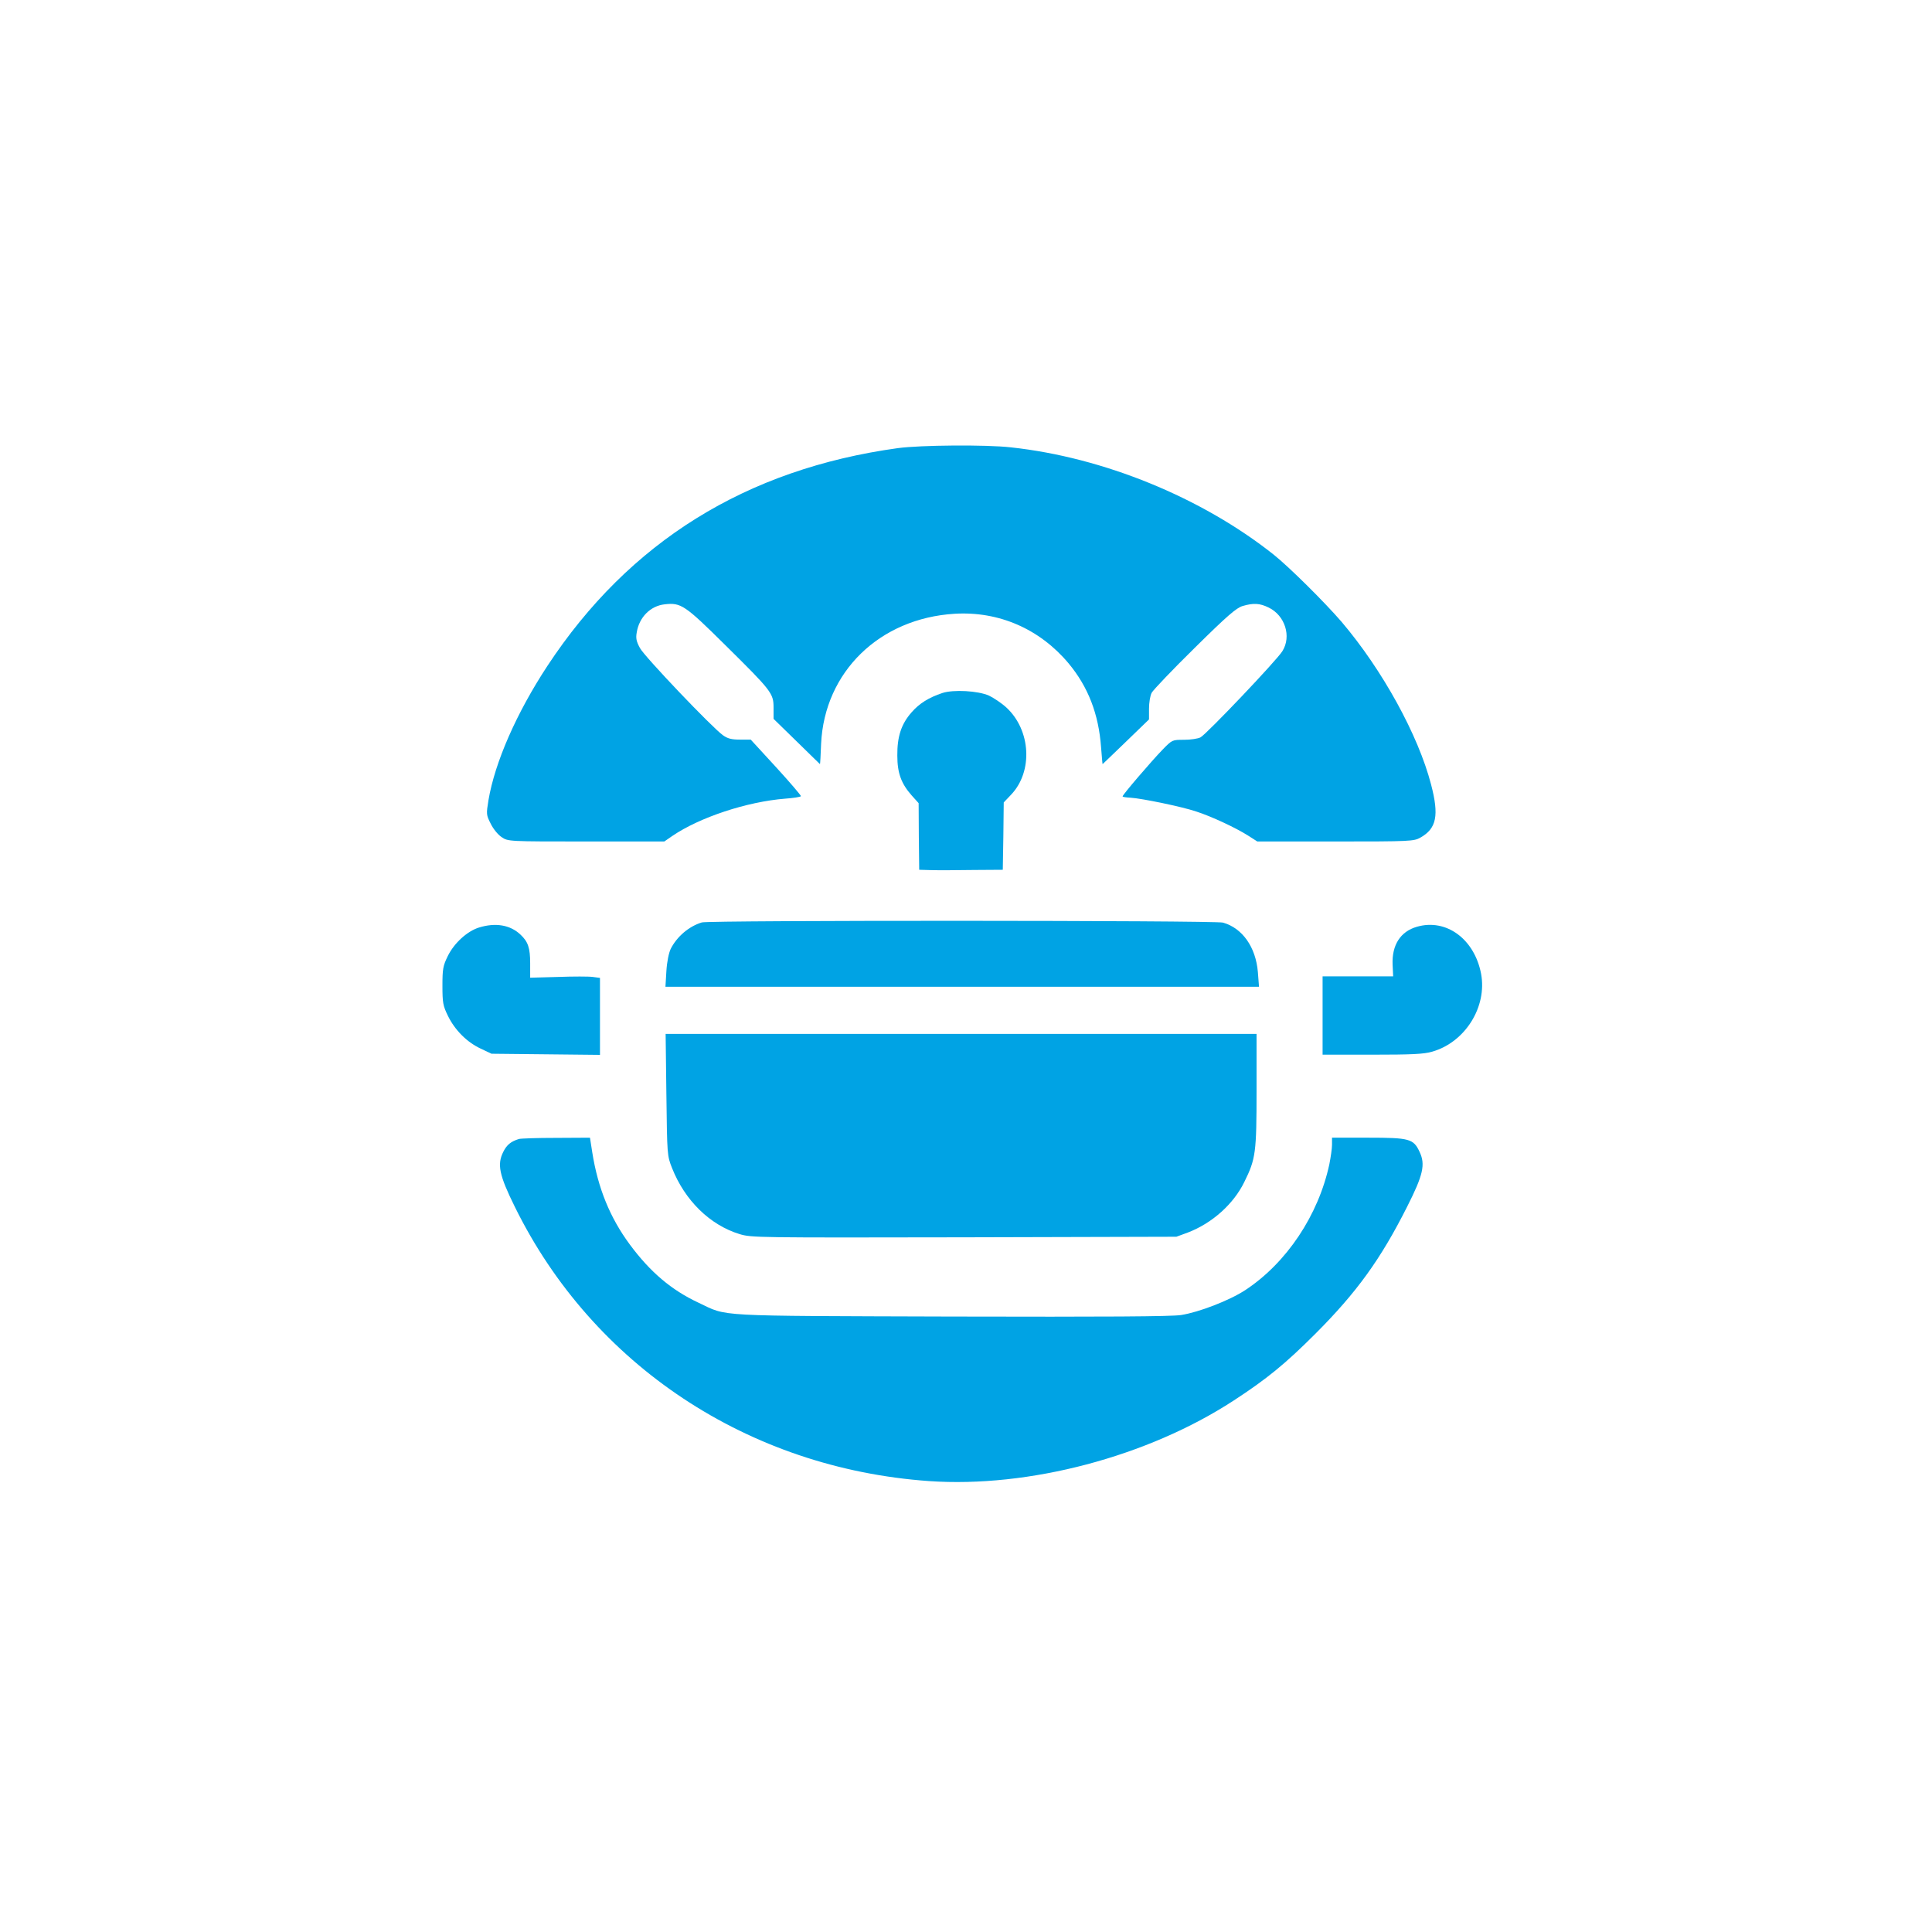
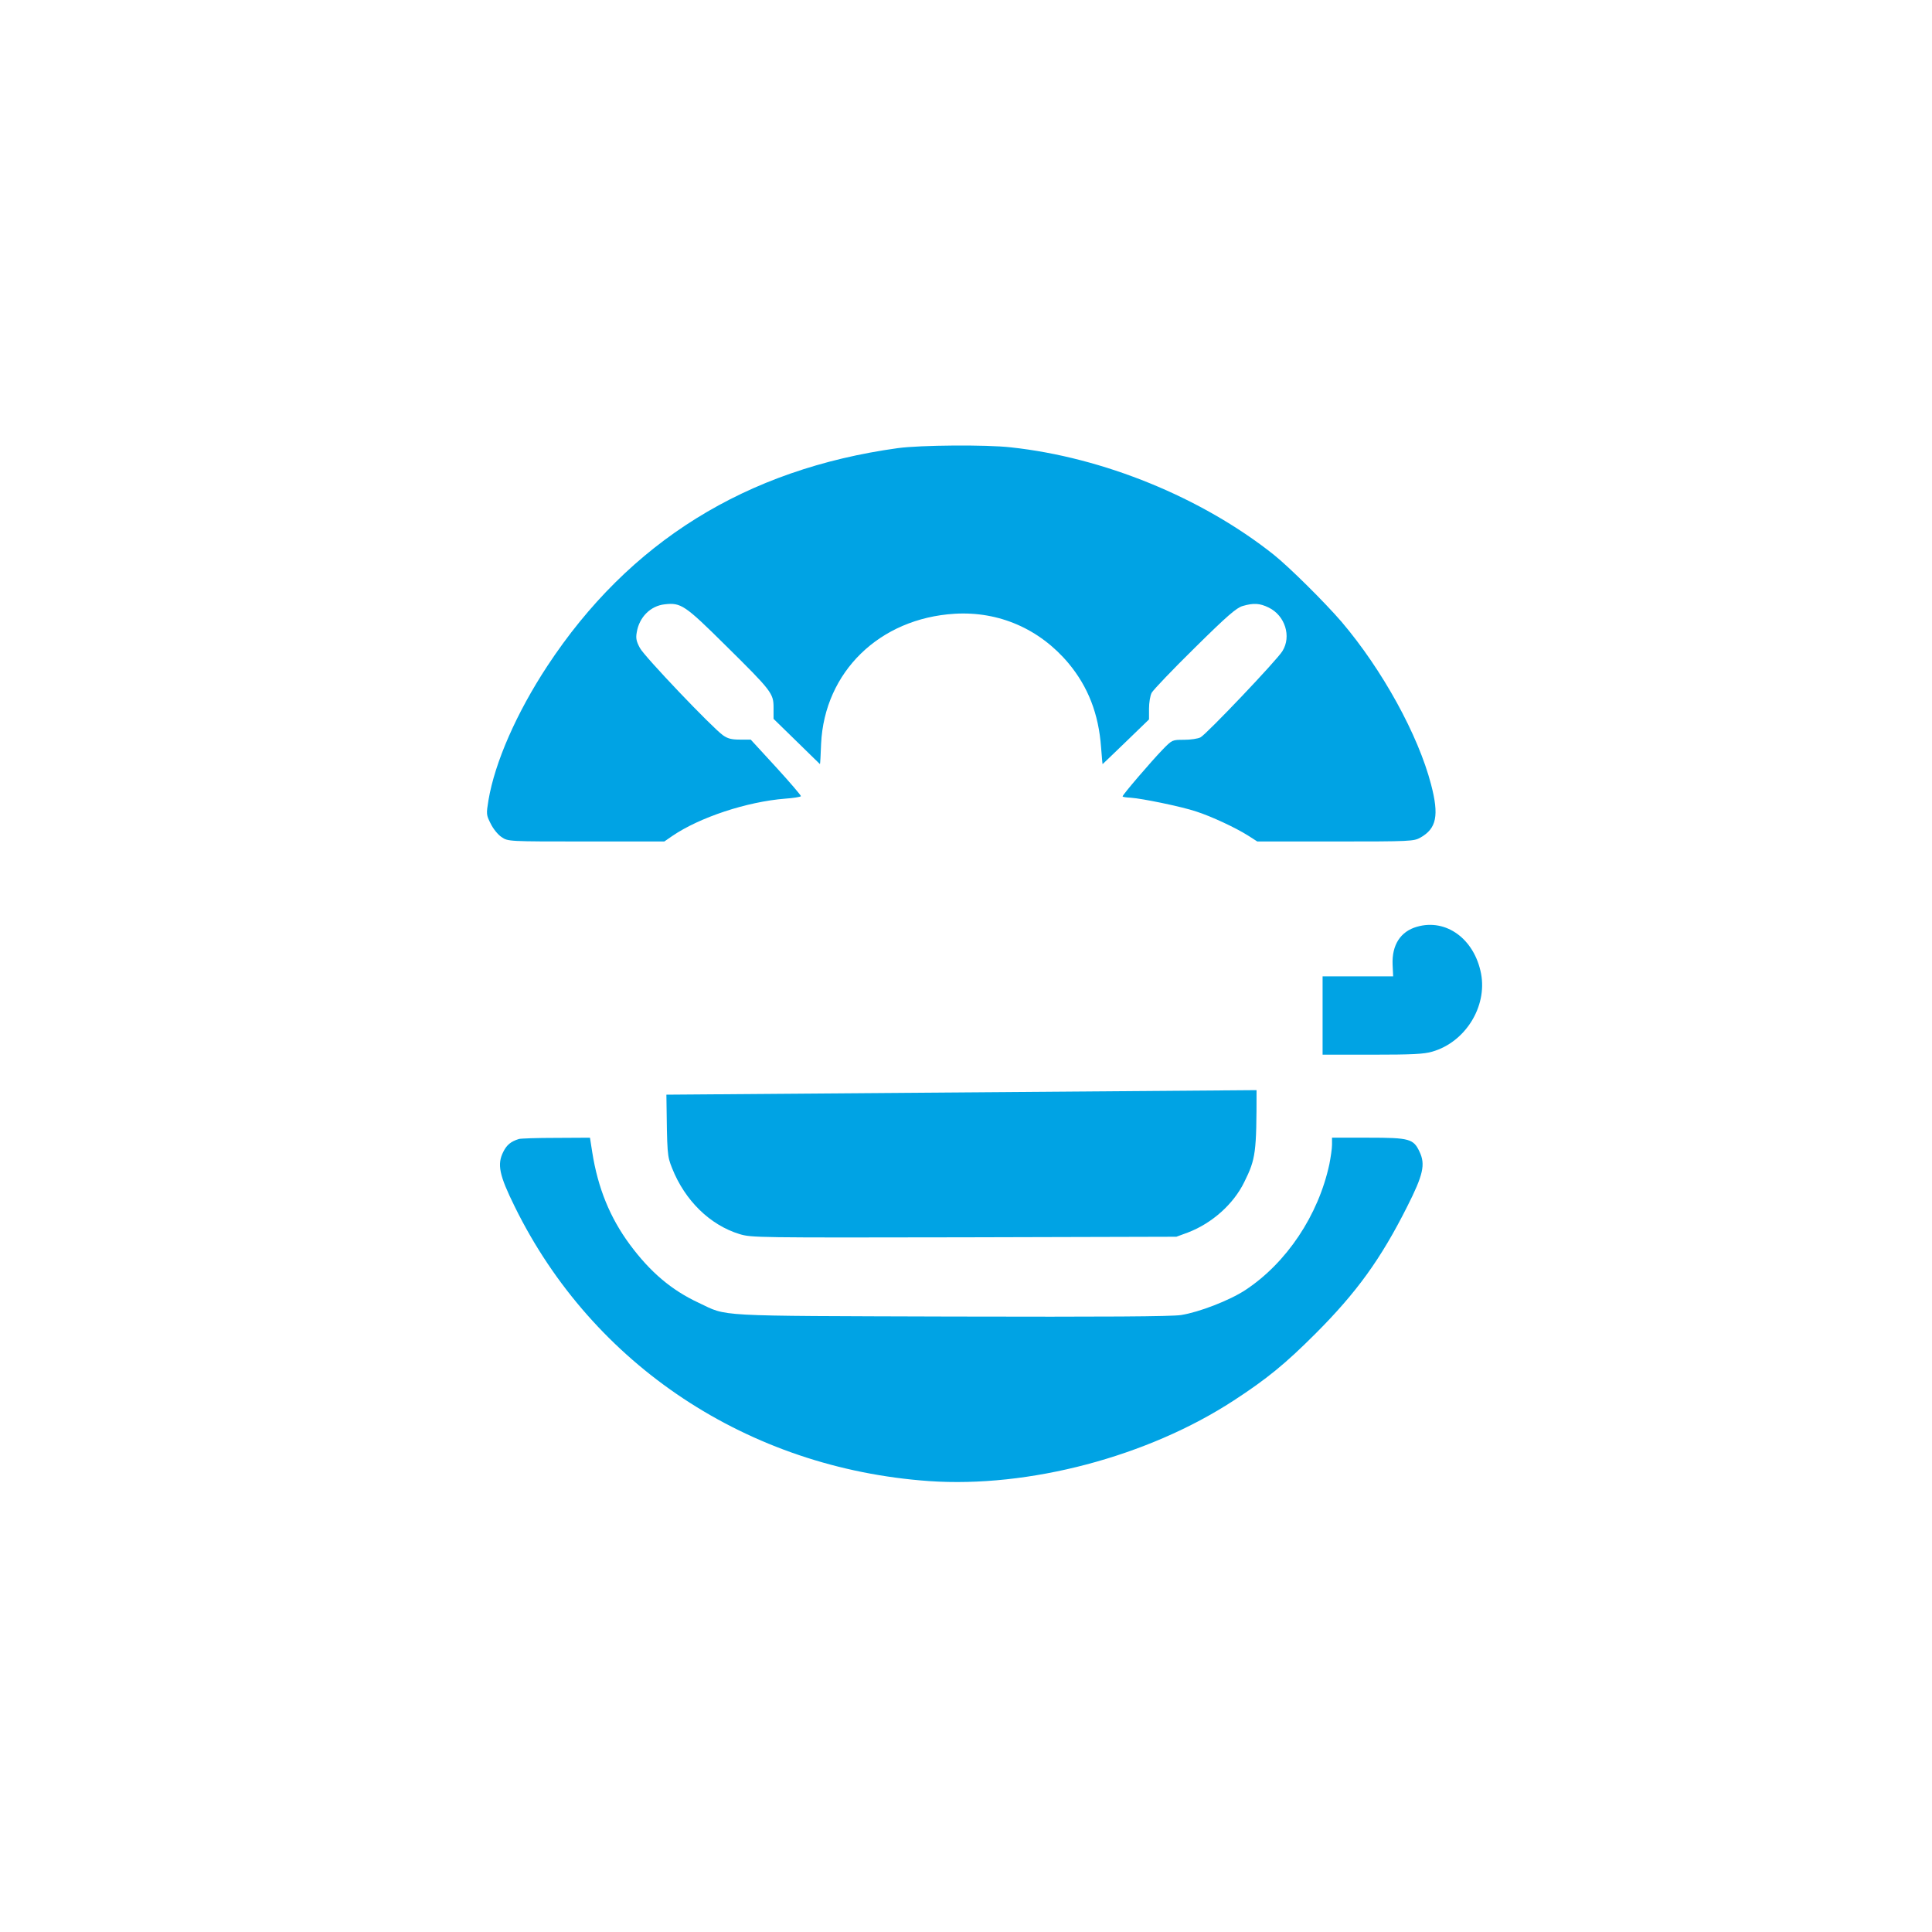
<svg xmlns="http://www.w3.org/2000/svg" version="1.0" width="1024pt" height="1024pt" viewBox="0 0 1024 1024" preserveAspectRatio="xMidYMid meet">
  <g transform="translate(0,1024) scale(0.1,-0.1)" fill="#00a3e4" stroke="none">
    <path d="M4760 7865 c-806 -111 -1426 -497 -1859 -1155 -163 -248 -278 -510 -312 -711 -12 -74 -12 -78 12 -125 13 -27 39 -59 58 -71 34 -23 35 -23 448 -23 l414 0 42 29 c145 99 396 182 599 198 43 3 80 9 83 13 2 3 -57 72 -131 153 l-135 147 -57 0 c-44 0 -65 5 -90 23 -56 39 -416 417 -440 462 -19 35 -23 52 -17 84 13 80 73 140 148 148 86 10 107 -4 321 -216 247 -244 256 -256 256 -332 l0 -59 123 -120 c67 -66 123 -120 123 -120 1 0 4 48 6 108 18 381 310 665 708 689 234 14 450 -80 603 -262 104 -125 160 -268 173 -447 4 -49 7 -88 8 -88 1 0 56 54 124 119 l122 118 0 57 c0 31 6 69 14 84 8 15 110 122 228 238 173 171 221 212 254 222 58 17 91 15 138 -8 87 -42 122 -153 73 -231 -28 -47 -402 -440 -434 -457 -13 -7 -52 -13 -87 -13 -63 0 -63 0 -114 -52 -58 -60 -212 -239 -212 -248 0 -3 19 -6 43 -7 60 -4 270 -47 347 -73 81 -26 209 -86 274 -127 l50 -32 414 0 c399 0 416 1 451 21 85 48 99 117 56 281 -68 262 -258 608 -475 863 -88 102 -276 289 -360 356 -381 302 -901 515 -1392 568 -131 15 -481 12 -598 -4z" />
-     <path d="M4995 6567 c-72 -24 -122 -55 -163 -102 -55 -62 -77 -129 -76 -230 0 -93 21 -149 77 -212 l36 -40 1 -176 2 -177 71 -2 c40 -1 140 0 222 1 l150 1 3 179 2 178 39 41 c117 123 105 342 -25 462 -25 23 -67 51 -92 63 -58 26 -189 33 -247 14z" />
-     <path d="M3720 5351 c-69 -21 -132 -75 -165 -140 -10 -21 -20 -68 -23 -118 l-5 -83 1573 0 1573 0 -6 78 c-11 132 -82 233 -185 262 -44 12 -2722 13 -2762 1z" />
-     <path d="M2539 5324 c-62 -19 -132 -82 -166 -152 -25 -51 -28 -68 -28 -157 0 -90 3 -106 29 -159 37 -76 101 -140 174 -174 l57 -27 288 -3 287 -3 0 204 0 204 -38 5 c-20 3 -104 3 -185 0 l-147 -4 0 76 c0 82 -11 115 -52 153 -54 51 -132 64 -219 37z" />
    <path d="M7510 5328 c-87 -25 -133 -96 -129 -200 l3 -63 -187 0 -187 0 0 -207 0 -208 263 0 c209 0 275 3 318 16 175 50 292 238 259 413 -35 184 -185 294 -340 249z" />
-     <path d="M3532 4438 c4 -321 4 -323 30 -389 68 -172 201 -302 358 -350 63 -19 92 -19 1190 -17 l1125 3 60 22 c129 49 243 151 300 268 61 123 65 156 65 487 l0 298 -1566 0 -1566 0 4 -322z" />
+     <path d="M3532 4438 c4 -321 4 -323 30 -389 68 -172 201 -302 358 -350 63 -19 92 -19 1190 -17 l1125 3 60 22 c129 49 243 151 300 268 61 123 65 156 65 487 z" />
    <path d="M2750 4203 c-42 -13 -64 -31 -82 -67 -34 -67 -23 -123 61 -293 413 -839 1237 -1385 2194 -1453 529 -37 1159 129 1616 427 175 114 273 194 432 353 220 220 347 396 487 674 85 168 98 224 66 291 -32 69 -53 75 -271 75 l-193 0 0 -37 c0 -21 -7 -67 -14 -103 -58 -271 -227 -524 -446 -668 -84 -55 -245 -117 -340 -132 -54 -8 -391 -10 -1220 -8 -1274 4 -1180 -1 -1337 73 -144 67 -257 163 -365 309 -105 142 -169 299 -199 489 l-12 77 -181 -1 c-99 0 -188 -3 -196 -6z" />
  </g>
</svg>